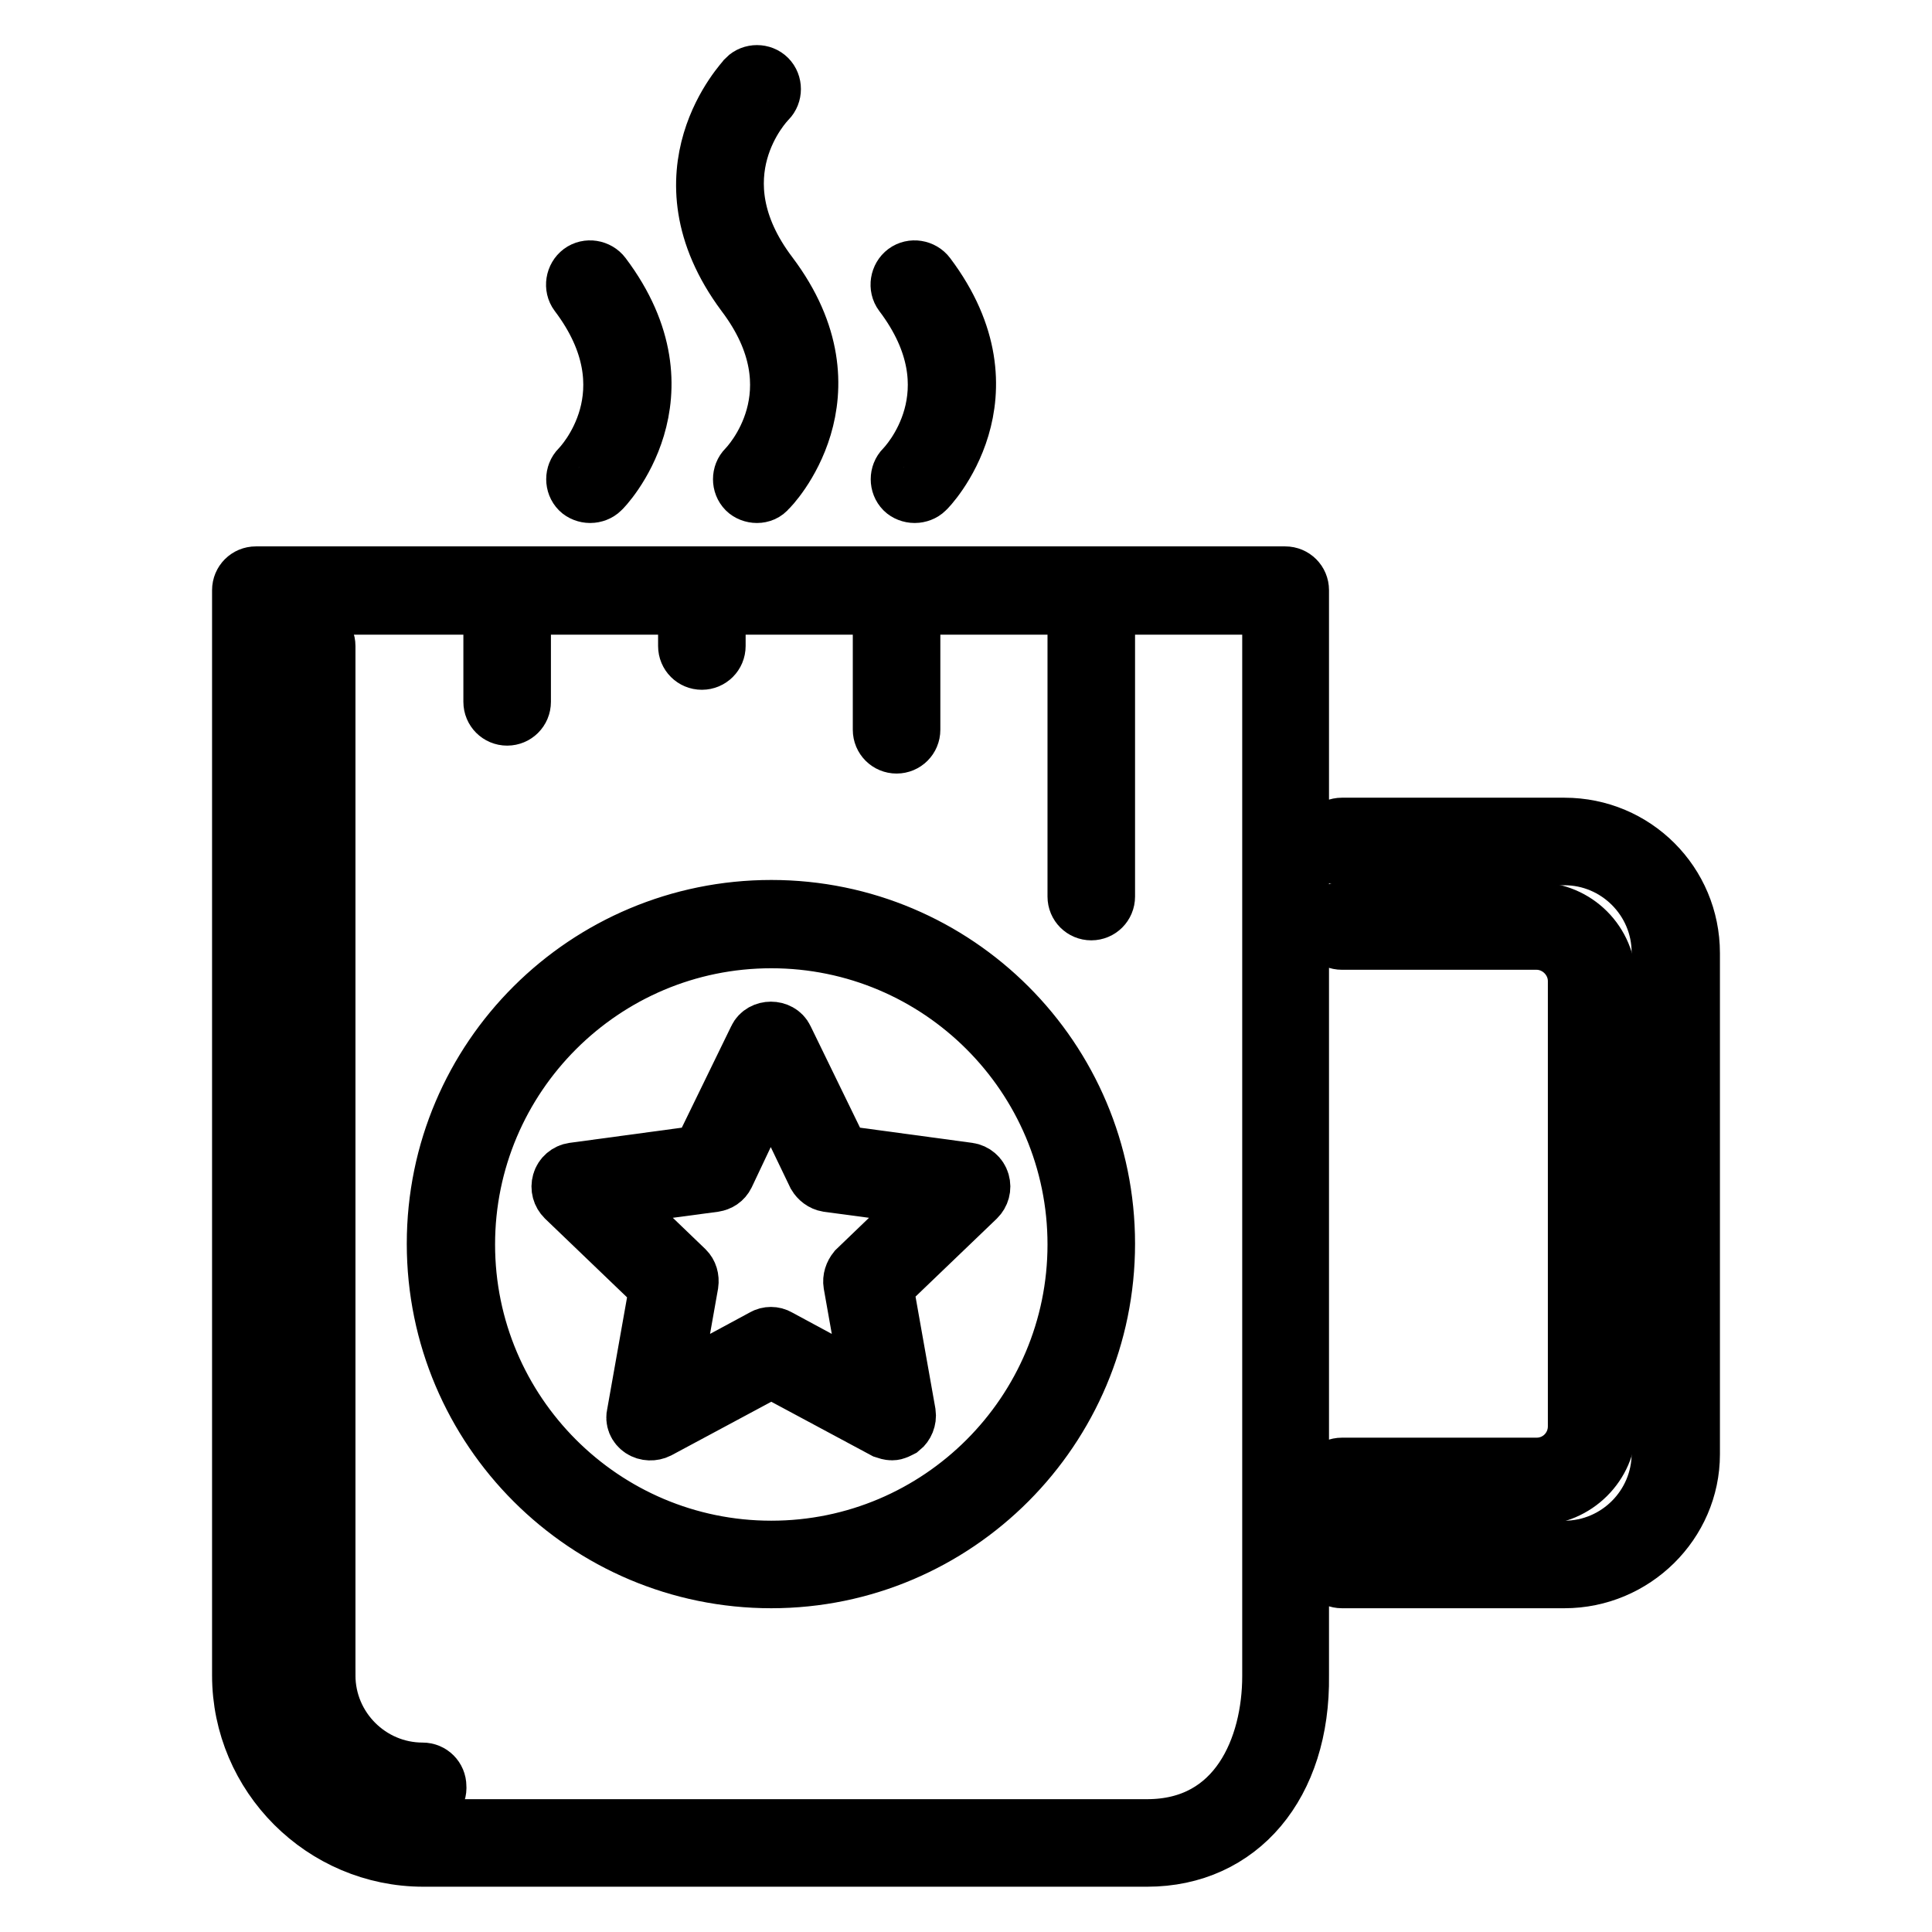
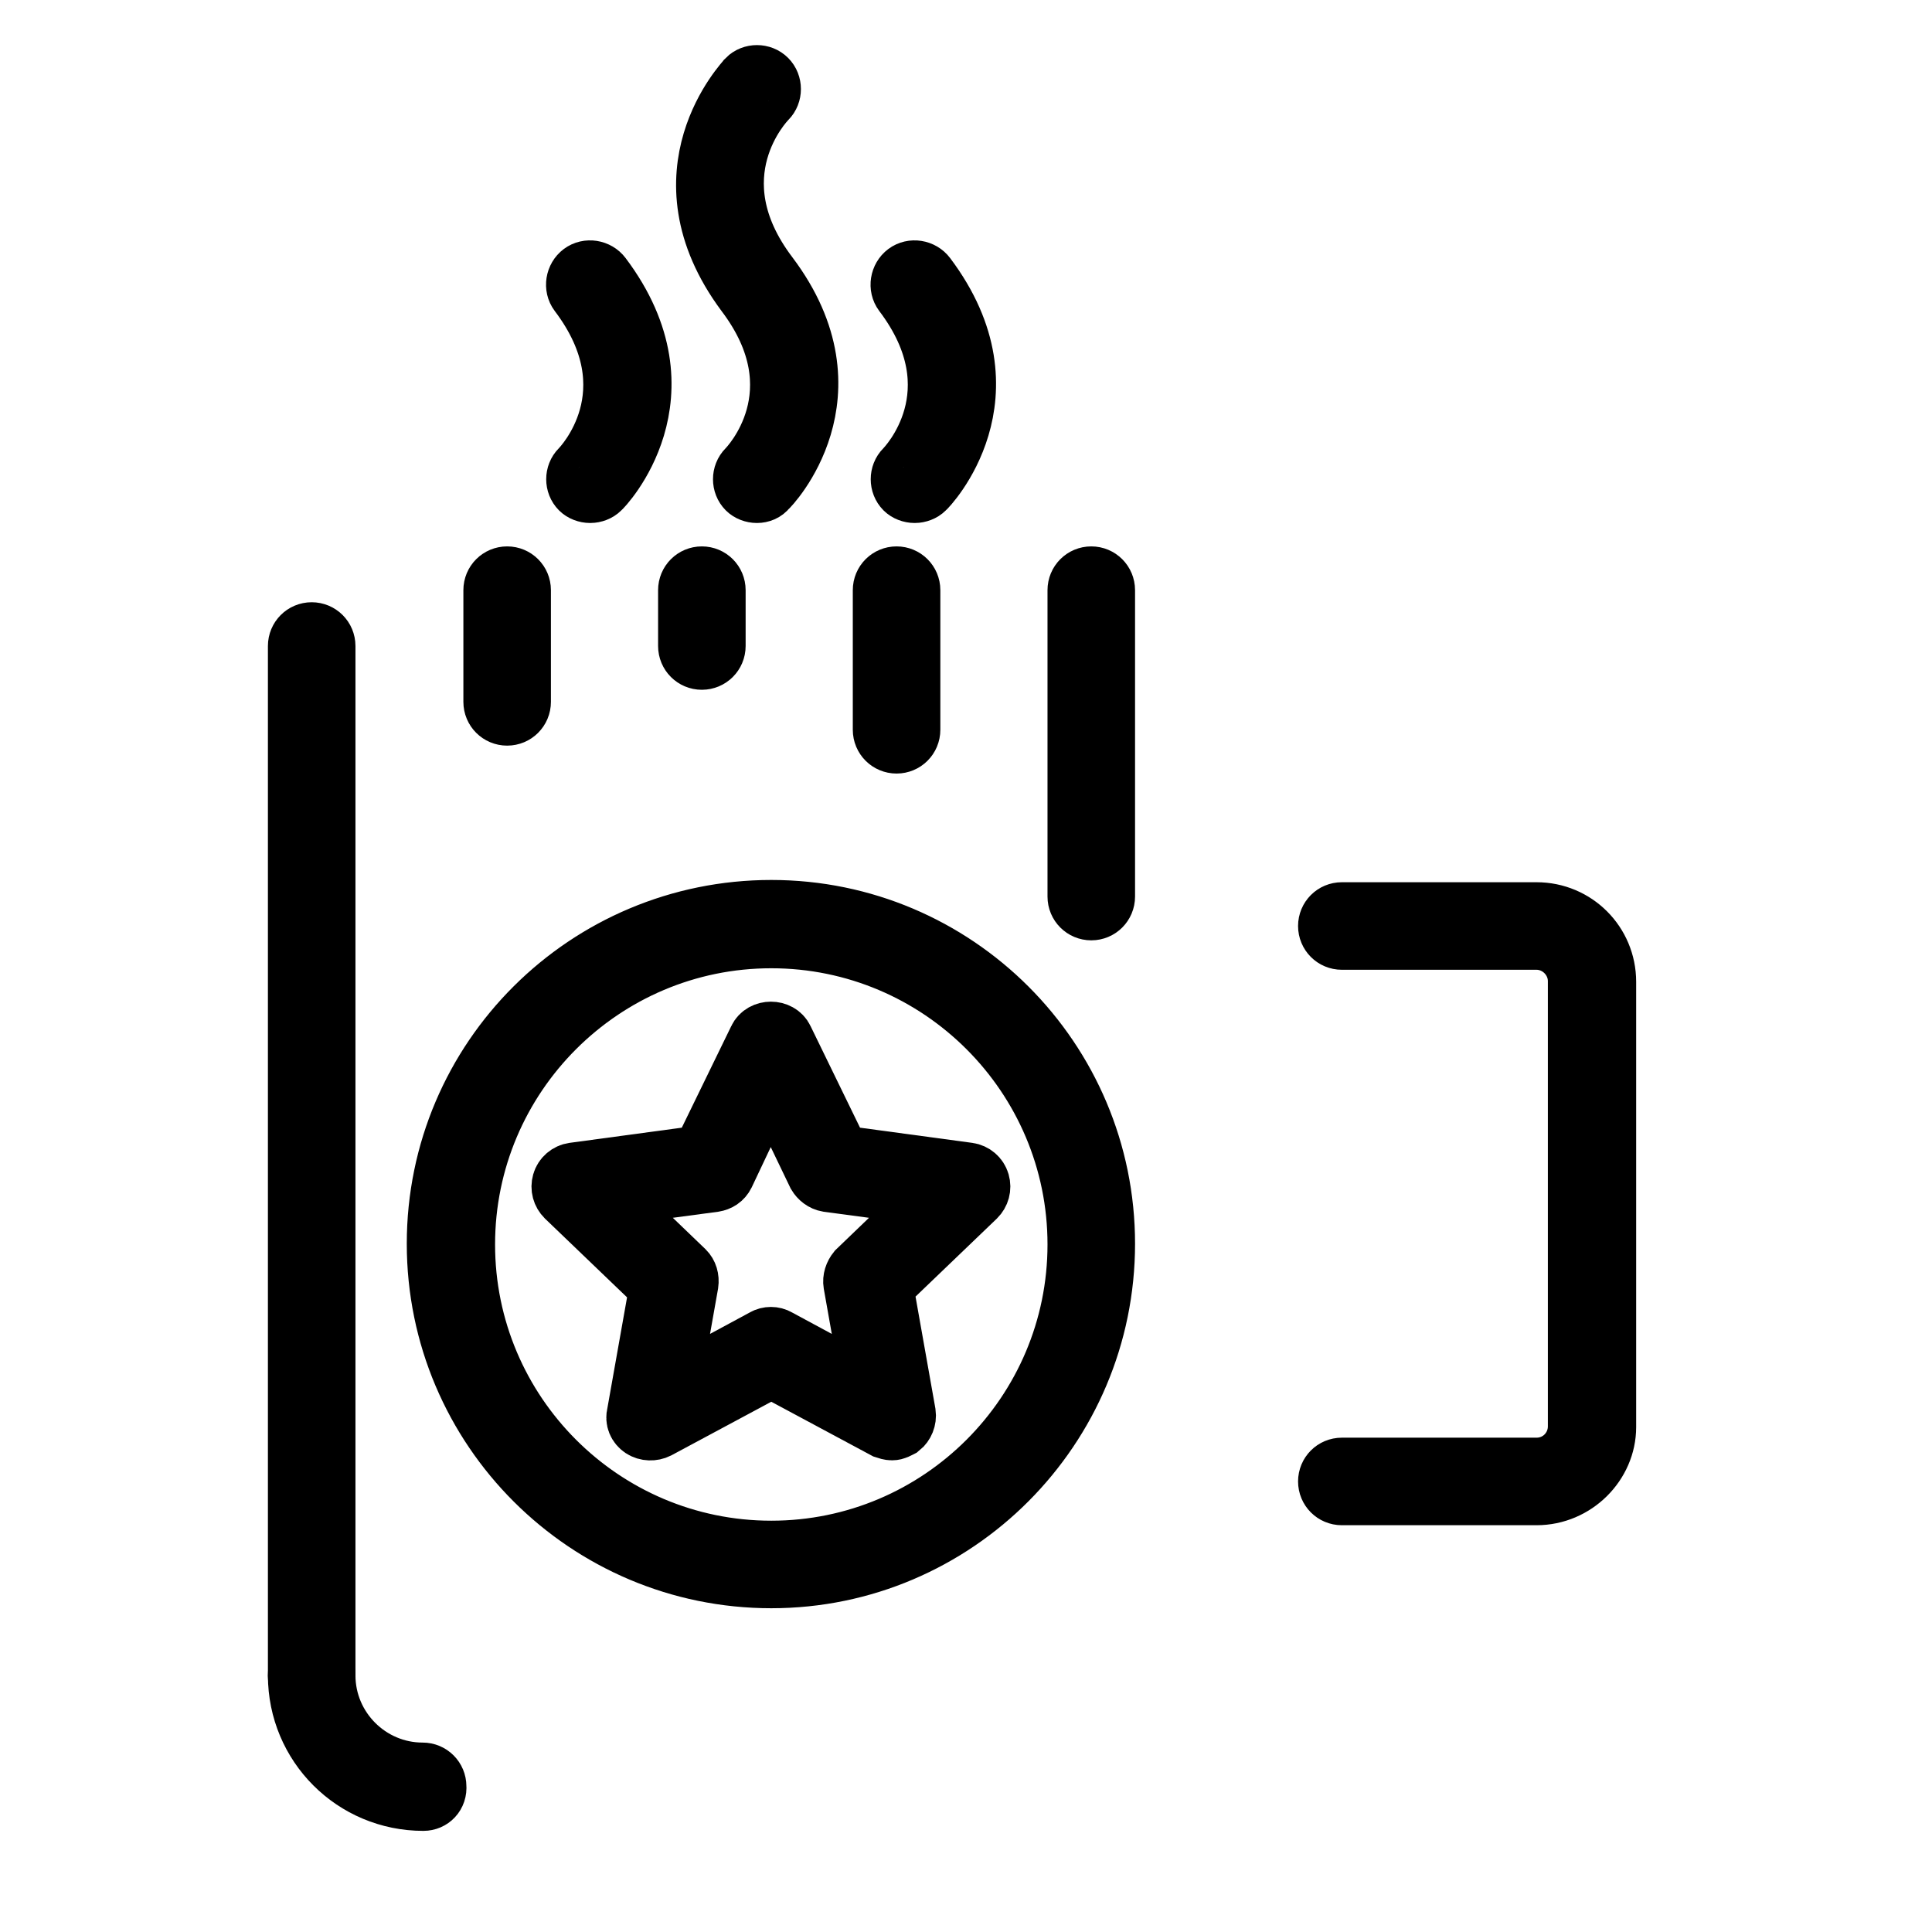
<svg xmlns="http://www.w3.org/2000/svg" version="1.1" x="0px" y="0px" viewBox="0 0 256 256" enable-background="new 0 0 256 256" xml:space="preserve">
  <g>
-     <path stroke-width="8" fill-opacity="0" stroke="#000000" d="M152,246H56.1c-13.2,0-24-10.8-24-24V78.2c0-1,0.8-1.8,1.8-1.8c0,0,0,0,0,0h136.4c1,0,1.8,0.8,1.8,1.8V222 C172.3,236.4,164.1,246,152,246L152,246z M35.8,80.1v142c0,11.2,9.1,20.3,20.3,20.3H152c12.2,0,16.6-10.9,16.6-20.3v-142H35.8z  M207.3,209.1h-29.5c-1,0-1.8-0.8-1.8-1.8c0-1,0.8-1.8,1.8-1.8c0,0,0,0,0,0h29.5c7.1,0,12.9-5.8,12.9-12.9v-66.4 c0-7.1-5.8-12.9-12.9-12.9h-29.5c-1,0-1.8-0.8-1.8-1.8s0.8-1.8,1.8-1.8h29.5c9.2,0,16.6,7.4,16.6,16.6v66.4 C223.9,201.7,216.4,209.1,207.3,209.1z" />
    <path stroke-width="8" fill-opacity="0" stroke="#000000" d="M203.6,198.1h-25.8c-1,0-1.8-0.8-1.8-1.8c0-1,0.8-1.8,1.8-1.8h25.8c3.1,0,5.5-2.5,5.5-5.5v-59 c0-3-2.5-5.5-5.5-5.5h-25.8c-1,0-1.8-0.8-1.8-1.8c0-1,0.8-1.8,1.8-1.8c0,0,0,0,0,0h25.8c5.1,0,9.2,4.1,9.2,9.2v59 C212.8,193.9,208.7,198.1,203.6,198.1z M41.3,223.9c-1,0-1.8-0.8-1.8-1.8V85.6c0-1,0.8-1.8,1.8-1.8c1,0,1.8,0.8,1.8,1.8 c0,0,0,0,0,0V222C43.2,223,42.4,223.9,41.3,223.9C41.3,223.9,41.3,223.9,41.3,223.9L41.3,223.9z M102.2,209.1 c-24.4,0-44.3-19.8-44.3-44.3s19.9-44.2,44.3-44.2s44.2,19.8,44.2,44.2S126.6,209.1,102.2,209.1z M102.2,124.3 c-22.4,0-40.6,18.2-40.6,40.6c0,22.4,18.2,40.6,40.6,40.6c22.4,0,40.6-18.2,40.6-40.6C142.8,142.5,124.6,124.3,102.2,124.3z" />
-     <path stroke-width="8" fill-opacity="0" stroke="#000000" d="M56.1,238.6c-9.2,0-16.6-7.4-16.6-16.6c0-1,0.8-1.8,1.8-1.8c1,0,1.8,0.8,1.8,1.8c0,0,0,0,0,0 c0,7.1,5.8,12.9,12.9,12.9c1,0,1.8,0.8,1.8,1.8C57.9,237.8,57.1,238.6,56.1,238.6L56.1,238.6z M118.2,189.5c-0.3,0-0.6-0.1-0.9-0.2 l-15.1-8.1l-15.1,8.1c-0.6,0.3-1.4,0.3-2-0.1c-0.6-0.4-0.9-1.1-0.7-1.8l3-16.9L75,158.6c-0.5-0.5-0.7-1.2-0.5-1.9s0.8-1.2,1.5-1.3 l17-2.3l7.5-15.4c0.6-1.3,2.7-1.3,3.3,0l7.5,15.4l17,2.3c0.7,0.1,1.3,0.6,1.5,1.3c0.2,0.7,0,1.4-0.5,1.9L117,170.4l3,16.9 c0.1,0.7-0.2,1.4-0.7,1.8C118.9,189.3,118.6,189.5,118.2,189.5L118.2,189.5z M80.4,158.5l10.3,9.9c0.4,0.4,0.6,1,0.5,1.7l-2.5,14.1 l12.6-6.8c0.5-0.3,1.2-0.3,1.7,0l12.6,6.8l-2.5-14.1c-0.1-0.6,0.1-1.2,0.5-1.7l10.3-9.9l-14.2-1.9c-0.6-0.1-1.1-0.5-1.4-1 l-6.2-12.9L96,155.6c-0.3,0.6-0.8,0.9-1.4,1L80.4,158.5L80.4,158.5z" />
+     <path stroke-width="8" fill-opacity="0" stroke="#000000" d="M56.1,238.6c-9.2,0-16.6-7.4-16.6-16.6c0-1,0.8-1.8,1.8-1.8c1,0,1.8,0.8,1.8,1.8c0,0,0,0,0,0 c0,7.1,5.8,12.9,12.9,12.9c1,0,1.8,0.8,1.8,1.8C57.9,237.8,57.1,238.6,56.1,238.6L56.1,238.6z M118.2,189.5c-0.3,0-0.6-0.1-0.9-0.2 l-15.1-8.1l-15.1,8.1c-0.6,0.3-1.4,0.3-2-0.1c-0.6-0.4-0.9-1.1-0.7-1.8l3-16.9L75,158.6c-0.5-0.5-0.7-1.2-0.5-1.9s0.8-1.2,1.5-1.3 l17-2.3l7.5-15.4c0.6-1.3,2.7-1.3,3.3,0l7.5,15.4l17,2.3c0.7,0.1,1.3,0.6,1.5,1.3c0.2,0.7,0,1.4-0.5,1.9L117,170.4l3,16.9 c0.1,0.7-0.2,1.4-0.7,1.8C118.9,189.3,118.6,189.5,118.2,189.5z M80.4,158.5l10.3,9.9c0.4,0.4,0.6,1,0.5,1.7l-2.5,14.1 l12.6-6.8c0.5-0.3,1.2-0.3,1.7,0l12.6,6.8l-2.5-14.1c-0.1-0.6,0.1-1.2,0.5-1.7l10.3-9.9l-14.2-1.9c-0.6-0.1-1.1-0.5-1.4-1 l-6.2-12.9L96,155.6c-0.3,0.6-0.8,0.9-1.4,1L80.4,158.5L80.4,158.5z" />
    <path stroke-width="8" fill-opacity="0" stroke="#000000" d="M100.3,65.3c-0.5,0-1-0.2-1.3-0.5c-0.7-0.7-0.7-1.9,0-2.6c0.4-0.4,9.8-10.2-0.2-23.4 C87,22.9,98.9,10.7,99,10.5c0.7-0.7,1.9-0.7,2.6,0c0.7,0.7,0.7,1.9,0,2.6c-0.4,0.4-9.8,10.2,0.2,23.4c11.9,15.8,0,28.1-0.2,28.2 C101.3,65.1,100.8,65.3,100.3,65.3z M121.2,65.3c-0.5,0-1-0.2-1.3-0.5c-0.7-0.7-0.7-1.9,0-2.6c0.4-0.4,9.8-10.2-0.2-23.4 c-0.6-0.8-0.4-2,0.4-2.6c0,0,0,0,0,0c0.8-0.6,2-0.4,2.6,0.4c11.9,15.8,0,28.1-0.2,28.2C122.2,65.1,121.7,65.3,121.2,65.3z  M78.2,65.3c-0.5,0-1-0.2-1.3-0.5c-0.7-0.7-0.7-1.9,0-2.6c0.4-0.4,9.8-10.2-0.2-23.4c-0.6-0.8-0.4-2,0.4-2.6c0,0,0,0,0,0 c0.8-0.6,2-0.4,2.6,0.4c11.9,15.8,0,28.1-0.2,28.2C79.2,65.1,78.7,65.3,78.2,65.3z M118.8,98.5c-1,0-1.8-0.8-1.8-1.8V78.2 c0-1,0.8-1.8,1.8-1.8c1,0,1.8,0.8,1.8,1.8v18.5C120.6,97.7,119.8,98.5,118.8,98.5L118.8,98.5z M93,87.4c-1,0-1.8-0.8-1.8-1.8v-7.4 c0-1,0.8-1.8,1.8-1.8c0,0,0,0,0,0c1,0,1.8,0.8,1.8,1.8c0,0,0,0,0,0v7.4C94.8,86.6,94,87.4,93,87.4z M144.6,120.6 c-1,0-1.8-0.8-1.8-1.8V78.2c0-1,0.8-1.8,1.8-1.8s1.8,0.8,1.8,1.8v40.6C146.4,119.8,145.6,120.6,144.6,120.6z M67.2,94.8 c-1,0-1.8-0.8-1.8-1.8c0,0,0,0,0,0V78.2c0-1,0.8-1.8,1.8-1.8c0,0,0,0,0,0c1,0,1.8,0.8,1.8,1.8V93C69,94,68.2,94.8,67.2,94.8 C67.2,94.8,67.2,94.8,67.2,94.8z" />
  </g>
</svg>